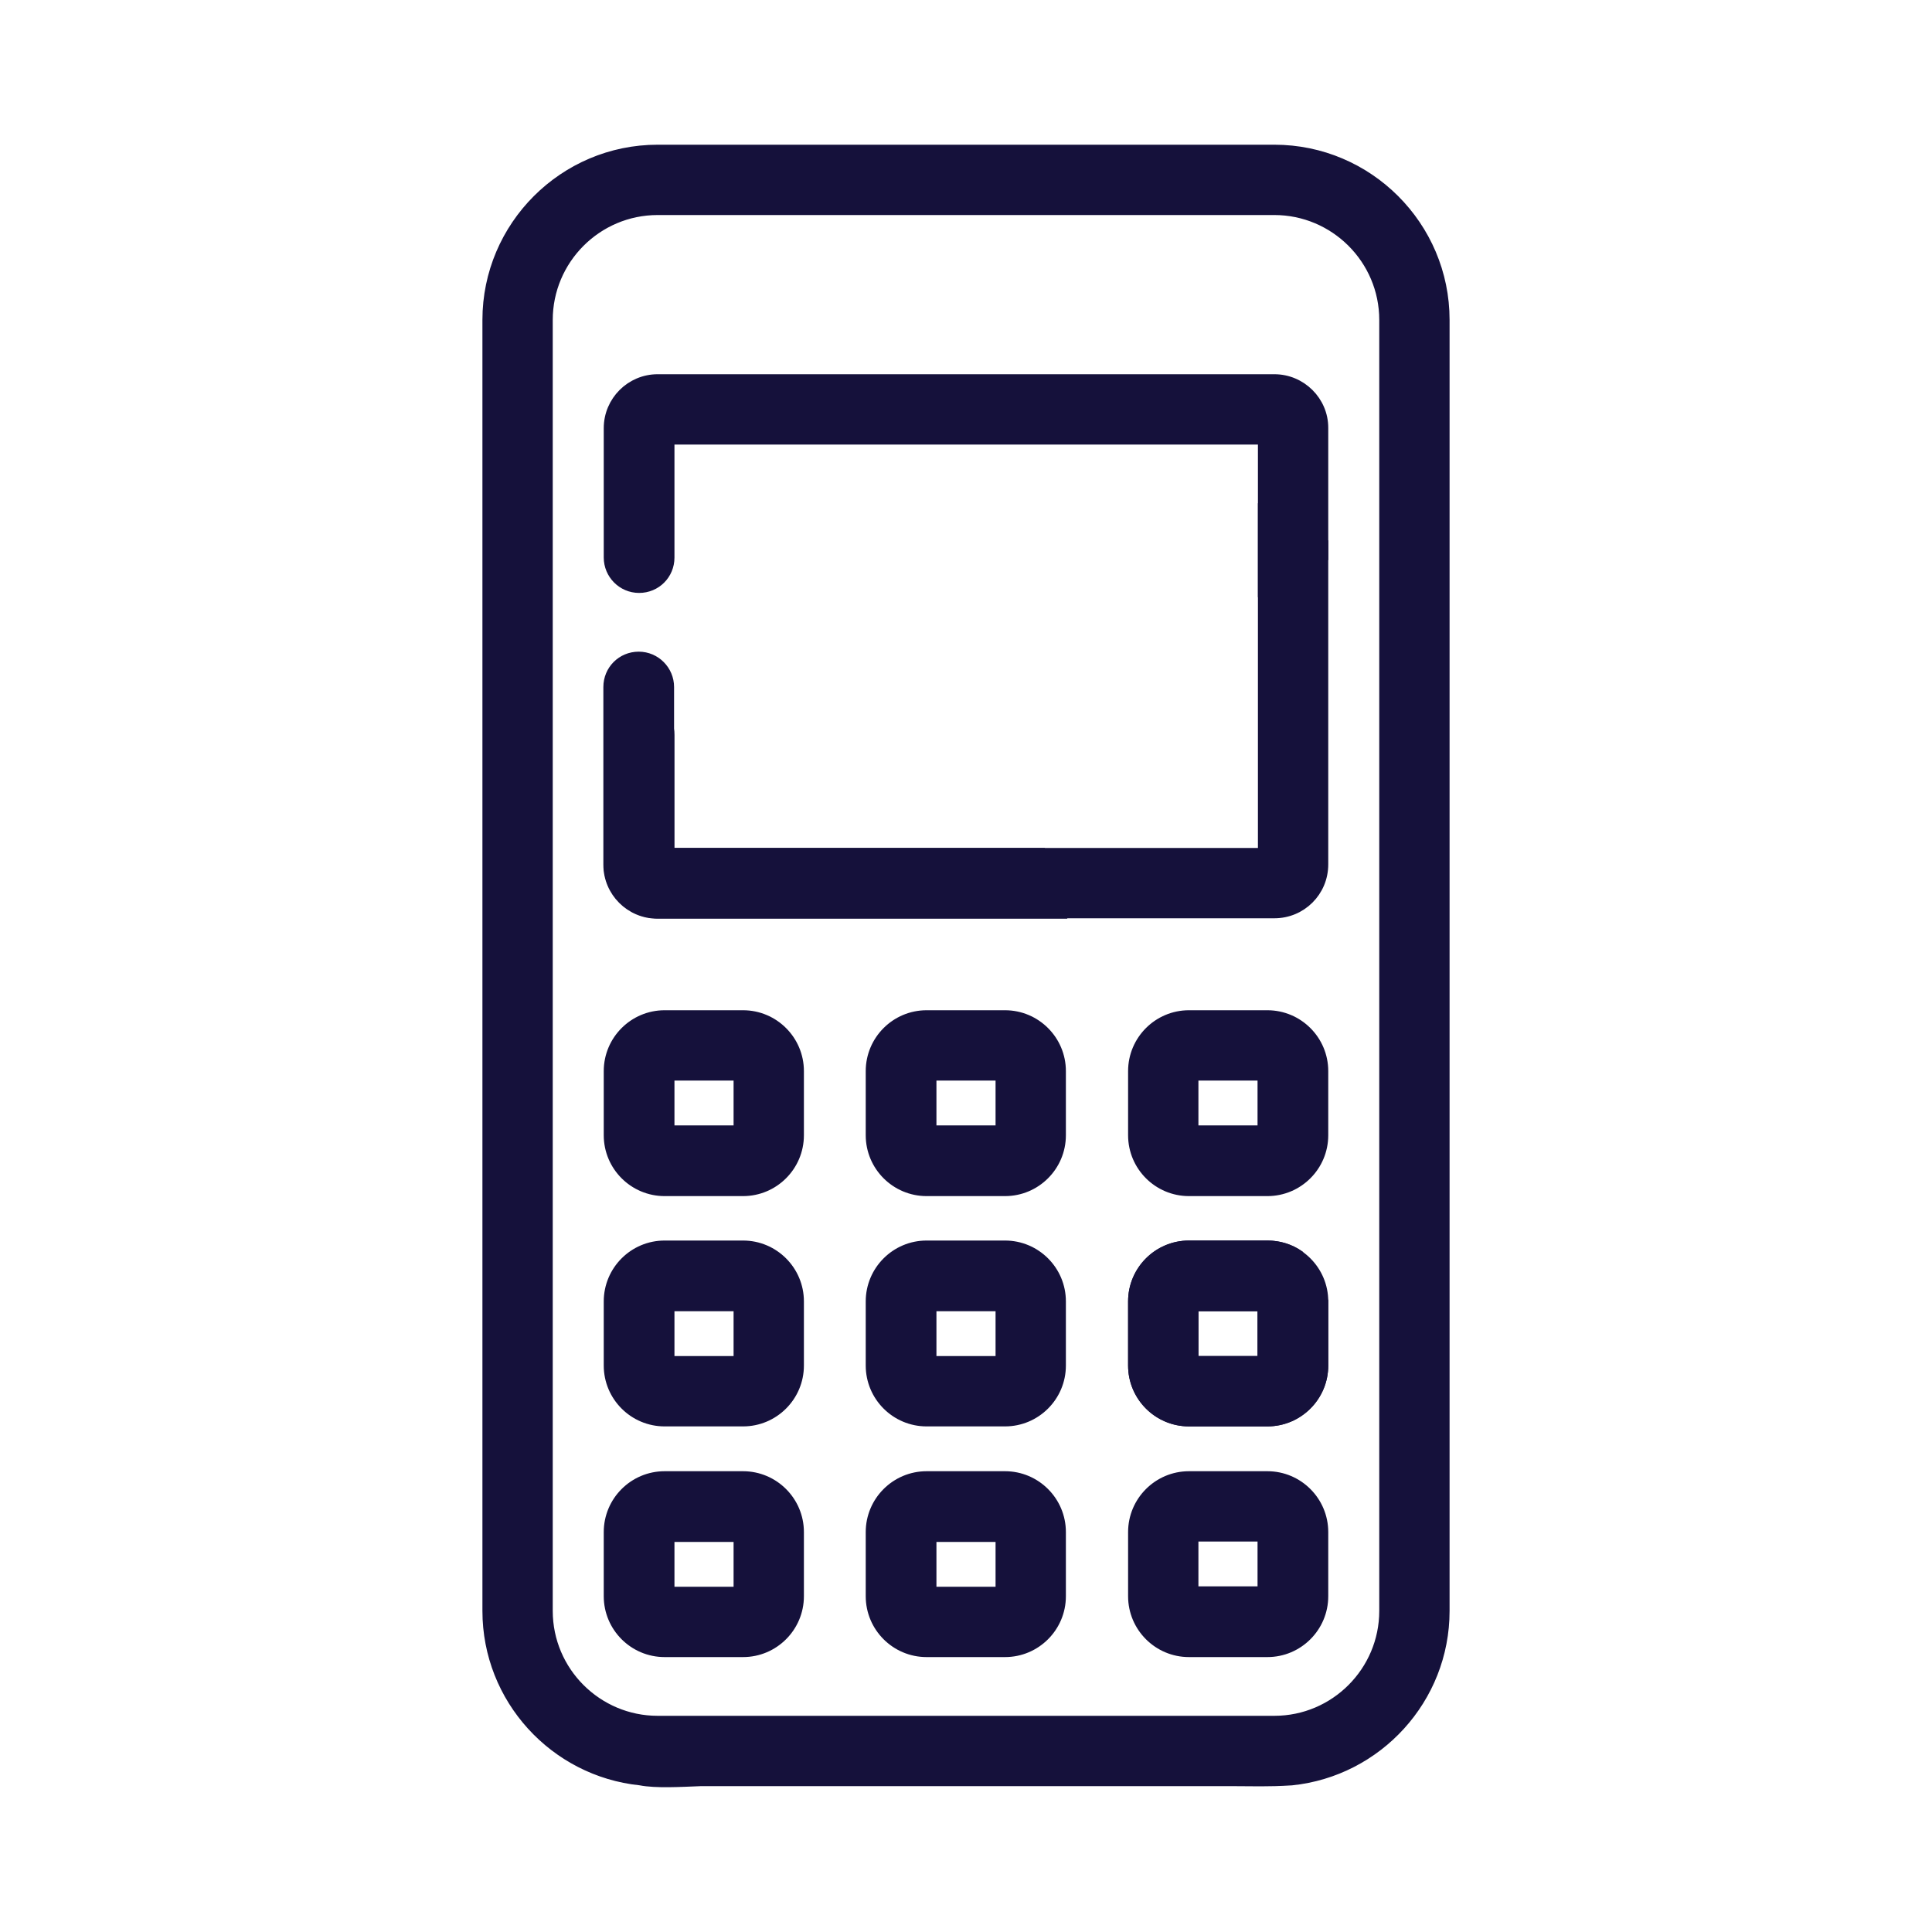
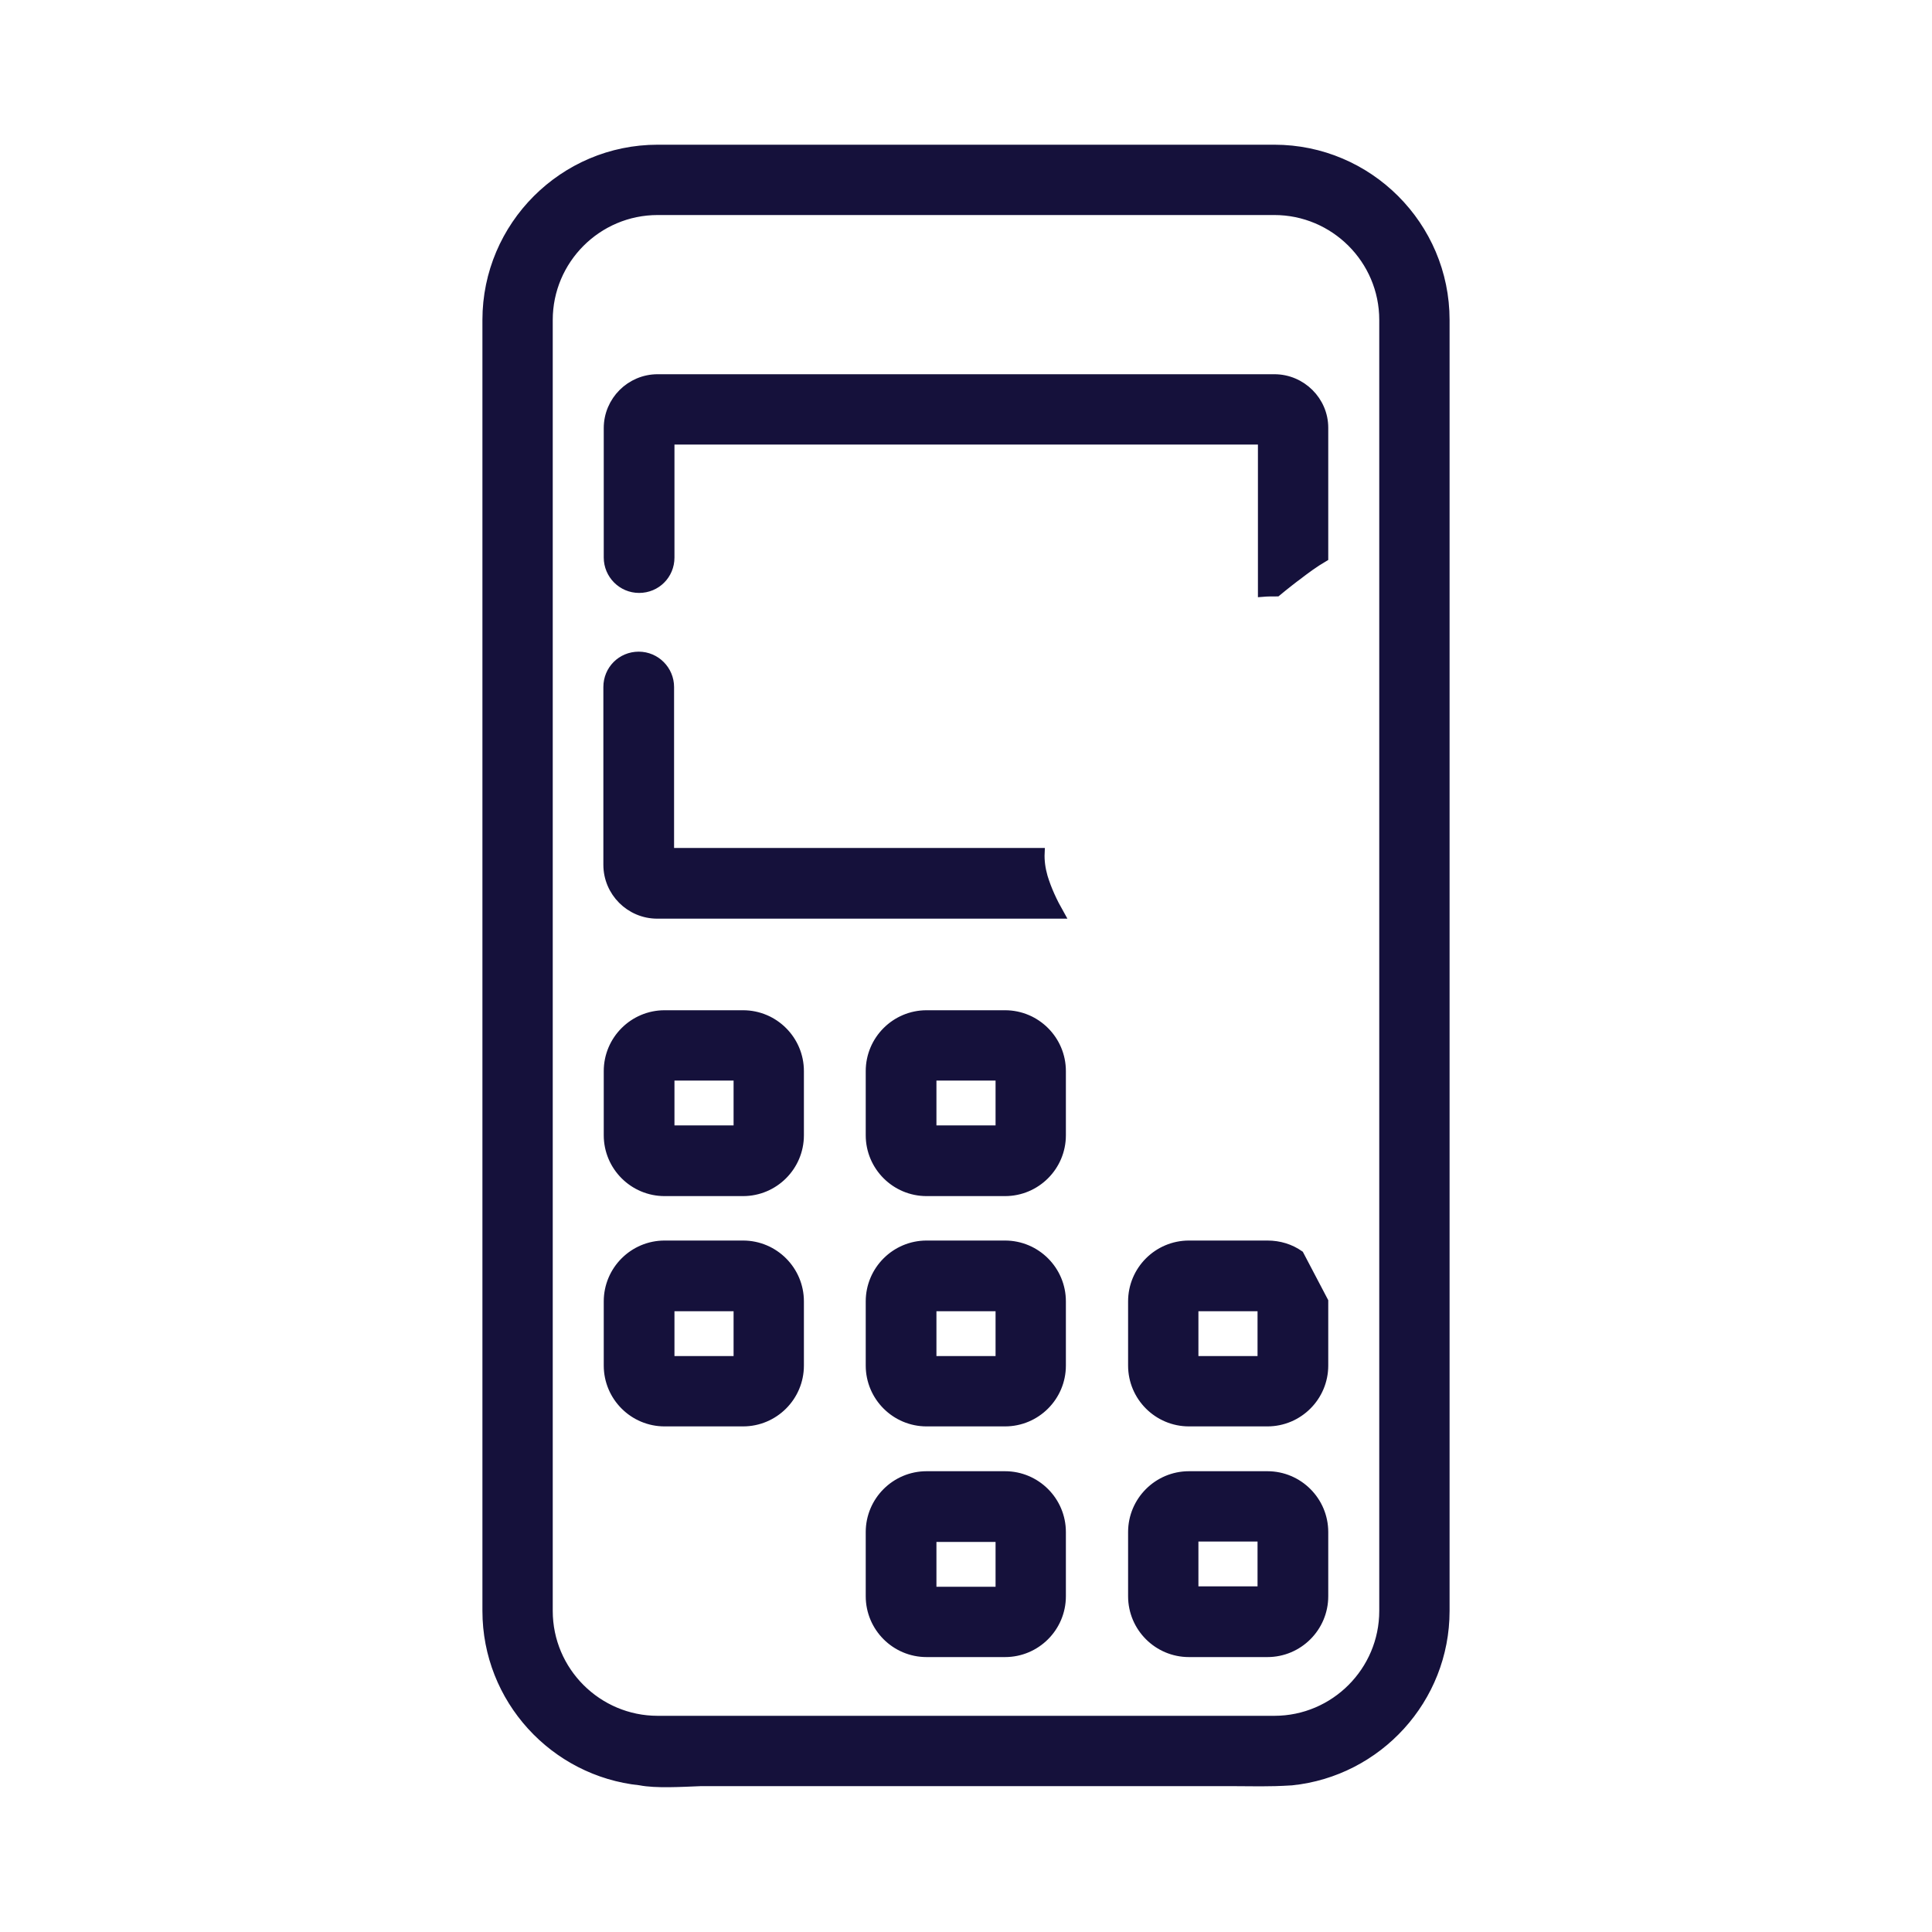
<svg xmlns="http://www.w3.org/2000/svg" version="1.1" id="Layer_1" x="0px" y="0px" viewBox="0 0 50 50" style="enable-background:new 0 0 50 50;" xml:space="preserve">
  <style type="text/css">
	.st0{fill-rule:evenodd;clip-rule:evenodd;fill:#15113B;stroke:#15113B;stroke-width:0.5;}
	.st1{fill:#15113B;stroke:#15113B;stroke-width:0.25;}
</style>
  <g>
-     <path class="st0" d="M92.15,21.98c0.32-0.43,0.93-0.52,1.36-0.19L97.8,25l4.29-3.21c0.43-0.32,1.04-0.24,1.36,0.19   c0.32,0.43,0.24,1.04-0.19,1.36l-4.29,3.21c-0.69,0.52-1.65,0.52-2.34,0l-4.29-3.21C91.91,23.02,91.83,22.41,92.15,21.98   L92.15,21.98z M88.46,29.58c0.3-0.45,0.9-0.57,1.35-0.28l7.99,5.25l7.99-5.25c0.45-0.3,1.05-0.17,1.35,0.28   c0.3,0.45,0.17,1.05-0.28,1.35l-7.99,5.25c-0.65,0.43-1.49,0.43-2.14,0l-7.99-5.25C88.29,30.63,88.17,30.03,88.46,29.58   L88.46,29.58z M110.84,37.7c0.25,0.48,0.06,1.07-0.41,1.31l-11.72,6.1c-0.57,0.3-1.25,0.29-1.81-0.01l-11.48-6.09   c-0.48-0.25-0.66-0.84-0.4-1.32c0.25-0.48,0.84-0.66,1.32-0.4l11.48,6.09l11.72-6.1C110,37.04,110.59,37.22,110.84,37.7z" />
    <path class="st0" d="M96.27,15.11c0.49,0.23,0.69,0.81,0.46,1.3L84.07,43.19c-0.23,0.49-0.81,0.69-1.3,0.46   c-0.49-0.23-0.69-0.81-0.46-1.3l12.66-26.79C95.2,15.09,95.78,14.88,96.27,15.11L96.27,15.11z M99.33,15.11   c0.49-0.23,1.07-0.02,1.3,0.46l12.66,26.79c0.23,0.49,0.02,1.07-0.46,1.3c-0.49,0.23-1.07,0.02-1.3-0.46L98.87,16.41   C98.64,15.92,98.85,15.34,99.33,15.11L99.33,15.11z M97.8,15.75c0.54,0,0.97,0.44,0.97,0.97v31.9c0,0.54-0.44,0.97-0.97,0.97   c-0.54,0-0.97-0.44-0.97-0.97v-31.9C96.83,16.18,97.26,15.75,97.8,15.75z" />
    <path class="st0" d="M114.24,0.75c0.35-0.41,0.96-0.47,1.37-0.12c6.8,5.71,7.69,15.84,1.98,22.64c-0.35,0.41-0.96,0.47-1.37,0.12   c-0.41-0.35-0.47-0.96-0.12-1.37c5.01-5.98,4.23-14.88-1.74-19.9C113.95,1.78,113.9,1.16,114.24,0.75z M81.13,0.75   c0.35,0.41,0.29,1.03-0.12,1.37c-5.98,5.01-6.75,13.92-1.74,19.9c0.35,0.41,0.29,1.03-0.12,1.37c-0.41,0.35-1.03,0.29-1.37-0.12   c-5.71-6.8-4.82-16.94,1.98-22.64C80.17,0.29,80.79,0.34,81.13,0.75L81.13,0.75z M110.47,5.04c0.35-0.41,0.96-0.47,1.37-0.12   c4.33,3.63,4.89,10.08,1.26,14.41c-0.35,0.41-0.96,0.47-1.37,0.12c-0.41-0.35-0.47-0.96-0.12-1.37c2.94-3.5,2.48-8.73-1.02-11.66   C110.18,6.06,110.13,5.45,110.47,5.04L110.47,5.04z M84.9,5.04c0.35,0.41,0.29,1.03-0.12,1.37c-3.5,2.94-3.96,8.16-1.02,11.66   c0.35,0.41,0.29,1.03-0.12,1.37c-0.41,0.35-1.03,0.29-1.37-0.12C78.64,15,79.2,8.55,83.53,4.92C83.94,4.57,84.56,4.63,84.9,5.04   L84.9,5.04z M106.59,7.95c0.35-0.41,0.96-0.47,1.37-0.12c2.68,2.25,3.03,6.24,0.78,8.92c-0.35,0.41-0.96,0.47-1.37,0.12   c-0.41-0.35-0.47-0.96-0.12-1.37c1.56-1.85,1.31-4.62-0.54-6.18C106.29,8.98,106.24,8.36,106.59,7.95L106.59,7.95z M88.79,7.95   c0.35,0.41,0.29,1.03-0.12,1.37c-1.85,1.56-2.1,4.32-0.54,6.18c0.35,0.41,0.29,1.03-0.12,1.37c-0.41,0.35-1.03,0.29-1.37-0.12   c-2.25-2.68-1.9-6.67,0.78-8.92C87.83,7.48,88.45,7.54,88.79,7.95z" />
    <path class="st0" d="M97.56,15.02c1.61,0,2.92-1.31,2.92-2.92s-1.31-2.92-2.92-2.92c-1.61,0-2.92,1.31-2.92,2.92   S95.94,15.02,97.56,15.02z M97.56,16.96c2.69,0,4.87-2.18,4.87-4.87s-2.18-4.87-4.87-4.87c-2.69,0-4.87,2.18-4.87,4.87   S94.87,16.96,97.56,16.96z" />
  </g>
  <g>
    <path class="st1" d="M27.46,27.72c0-0.8-0.65-1.45-1.45-1.45h-2.03c-0.8,0-1.45,0.65-1.45,1.45v1.66c0,0.8,0.65,1.45,1.45,1.45   h2.03c0.8,0,1.45-0.65,1.45-1.45V27.72z M25.89,29.25h-1.78v-1.41h1.78V29.25z" />
-     <path class="st1" d="M34.25,27.72c0-0.8-0.65-1.45-1.45-1.45h-2.03c-0.8,0-1.45,0.65-1.45,1.45v1.66c0,0.8,0.65,1.45,1.45,1.45   h2.03c0.8,0,1.45-0.65,1.45-1.45V27.72z M32.67,29.25h-1.78v-1.41h1.78V29.25z" />
    <path class="st1" d="M20.68,27.72c0-0.8-0.65-1.45-1.45-1.45H17.2c-0.8,0-1.45,0.65-1.45,1.45v1.66c0,0.8,0.65,1.45,1.45,1.45h2.03   c0.8,0,1.45-0.65,1.45-1.45V27.72z M19.11,29.25h-1.78v-1.41h1.78V29.25z" />
    <path class="st1" d="M27.46,33.68c0-0.8-0.65-1.45-1.45-1.45h-2.03c-0.8,0-1.45,0.65-1.45,1.45v1.66c0,0.8,0.65,1.45,1.45,1.45   h2.03c0.8,0,1.45-0.65,1.45-1.45V33.68z M25.89,35.22h-1.78v-1.41h1.78V35.22z" />
-     <path class="st1" d="M34.25,33.68c0-0.8-0.65-1.45-1.45-1.45h-2.03c-0.8,0-1.45,0.65-1.45,1.45v1.66c0,0.8,0.65,1.45,1.45,1.45   h2.03c0.8,0,1.45-0.65,1.45-1.45V33.68z M32.67,35.22h-1.78v-1.41h1.78V35.22z" />
    <path class="st1" d="M20.68,33.68c0-0.8-0.65-1.45-1.45-1.45H17.2c-0.8,0-1.45,0.65-1.45,1.45v1.66c0,0.8,0.65,1.45,1.45,1.45h2.03   c0.8,0,1.45-0.65,1.45-1.45V33.68z M19.11,35.22h-1.78v-1.41h1.78V35.22z" />
    <path class="st1" d="M26.01,38.2h-2.03c-0.8,0-1.45,0.65-1.45,1.45v1.66c0,0.8,0.65,1.45,1.45,1.45h2.03c0.8,0,1.45-0.65,1.45-1.45   v-1.66C27.46,38.85,26.81,38.2,26.01,38.2z M25.89,41.19h-1.78v-1.41h1.78V41.19z" />
-     <path class="st1" d="M19.23,38.2H17.2c-0.8,0-1.45,0.65-1.45,1.45v1.66c0,0.8,0.65,1.45,1.45,1.45h2.03c0.8,0,1.45-0.65,1.45-1.45   v-1.66C20.68,38.85,20.03,38.2,19.23,38.2z M19.11,41.19h-1.78v-1.41h1.78V41.19z" />
    <path class="st1" d="M30.77,42.76h2.03c0.8,0,1.45-0.65,1.45-1.45v-1.66c0-0.8-0.65-1.45-1.45-1.45h-2.03   c-0.8,0-1.45,0.65-1.45,1.45v1.66C29.32,42.11,29.97,42.76,30.77,42.76z M30.89,39.77h1.78v1.41h-1.78V39.77z" />
    <path class="st1" d="M30.77,36.79h2.03c0.8,0,1.45-0.65,1.45-1.45v-1.66l-0.63-1.2c-0.23-0.16-0.51-0.25-0.82-0.25h-2.03   c-0.8,0-1.45,0.65-1.45,1.45v1.66C29.32,36.14,29.97,36.79,30.77,36.79z M30.89,33.81h1.78v1.41h-1.78V33.81z" />
    <path class="st1" d="M16.57,46.08L16.57,46.08c0.41,0.08,1.05,0.04,1.57,0.02l0,0h13.72l0,0c0.59,0,0.93,0.02,1.57-0.02l0,0   c2.22-0.23,3.96-2.11,3.96-4.39v-2.6l-1.57-2.75v5.35c0,1.56-1.27,2.84-2.84,2.84H17.02c-1.56,0-2.84-1.27-2.84-2.84V8.28   c0-1.56,1.27-2.84,2.84-2.84h15.96c1.56,0,2.84,1.27,2.84,2.84v31.7c0.54-0.07,1.06-0.01,1.57,0.11l0-0.64V8.28   c0-2.43-1.98-4.41-4.41-4.41H17.02c-2.43,0-4.41,1.98-4.41,4.41v33.41C12.61,43.97,14.35,45.85,16.57,46.08z" />
    <path class="st1" d="M32.98,9.81H17.02c-0.7,0-1.27,0.57-1.27,1.27v3.35c0,0.43,0.35,0.79,0.79,0.79s0.79-0.35,0.79-0.79v-3.05   h15.35v3.94c0.12-0.01,0.24-0.01,0.36-0.01c0.18-0.15,0.5-0.4,0.52-0.41c0.22-0.17,0.45-0.34,0.69-0.48v-3.35   C34.25,10.38,33.68,9.81,32.98,9.81z" />
-     <path class="st1" d="M32.98,23.64H17.02c-0.7,0-1.27-0.57-1.27-1.27v-3.35c0-0.43,0.35-0.79,0.79-0.79s0.79,0.35,0.79,0.79v3.05   h15.35v-8.91c0.12,0.01,0.24,0.01,0.36,0.01c0.18,0.15,0.5,0.4,0.52,0.41c0.22,0.17,0.45,0.34,0.69,0.48v8.31   C34.25,23.08,33.68,23.64,32.98,23.64z" />
    <path class="st1" d="M26.99,22.7c-0.06-0.21-0.09-0.42-0.08-0.63h-9.59v-4.29c0-0.43-0.35-0.79-0.79-0.79s-0.79,0.35-0.79,0.79v4.6   c0,0.7,0.57,1.27,1.27,1.27h10.4C27.24,23.35,27.09,23.03,26.99,22.7z" />
    <path class="st1" d="M37.39,39.09" />
  </g>
</svg>